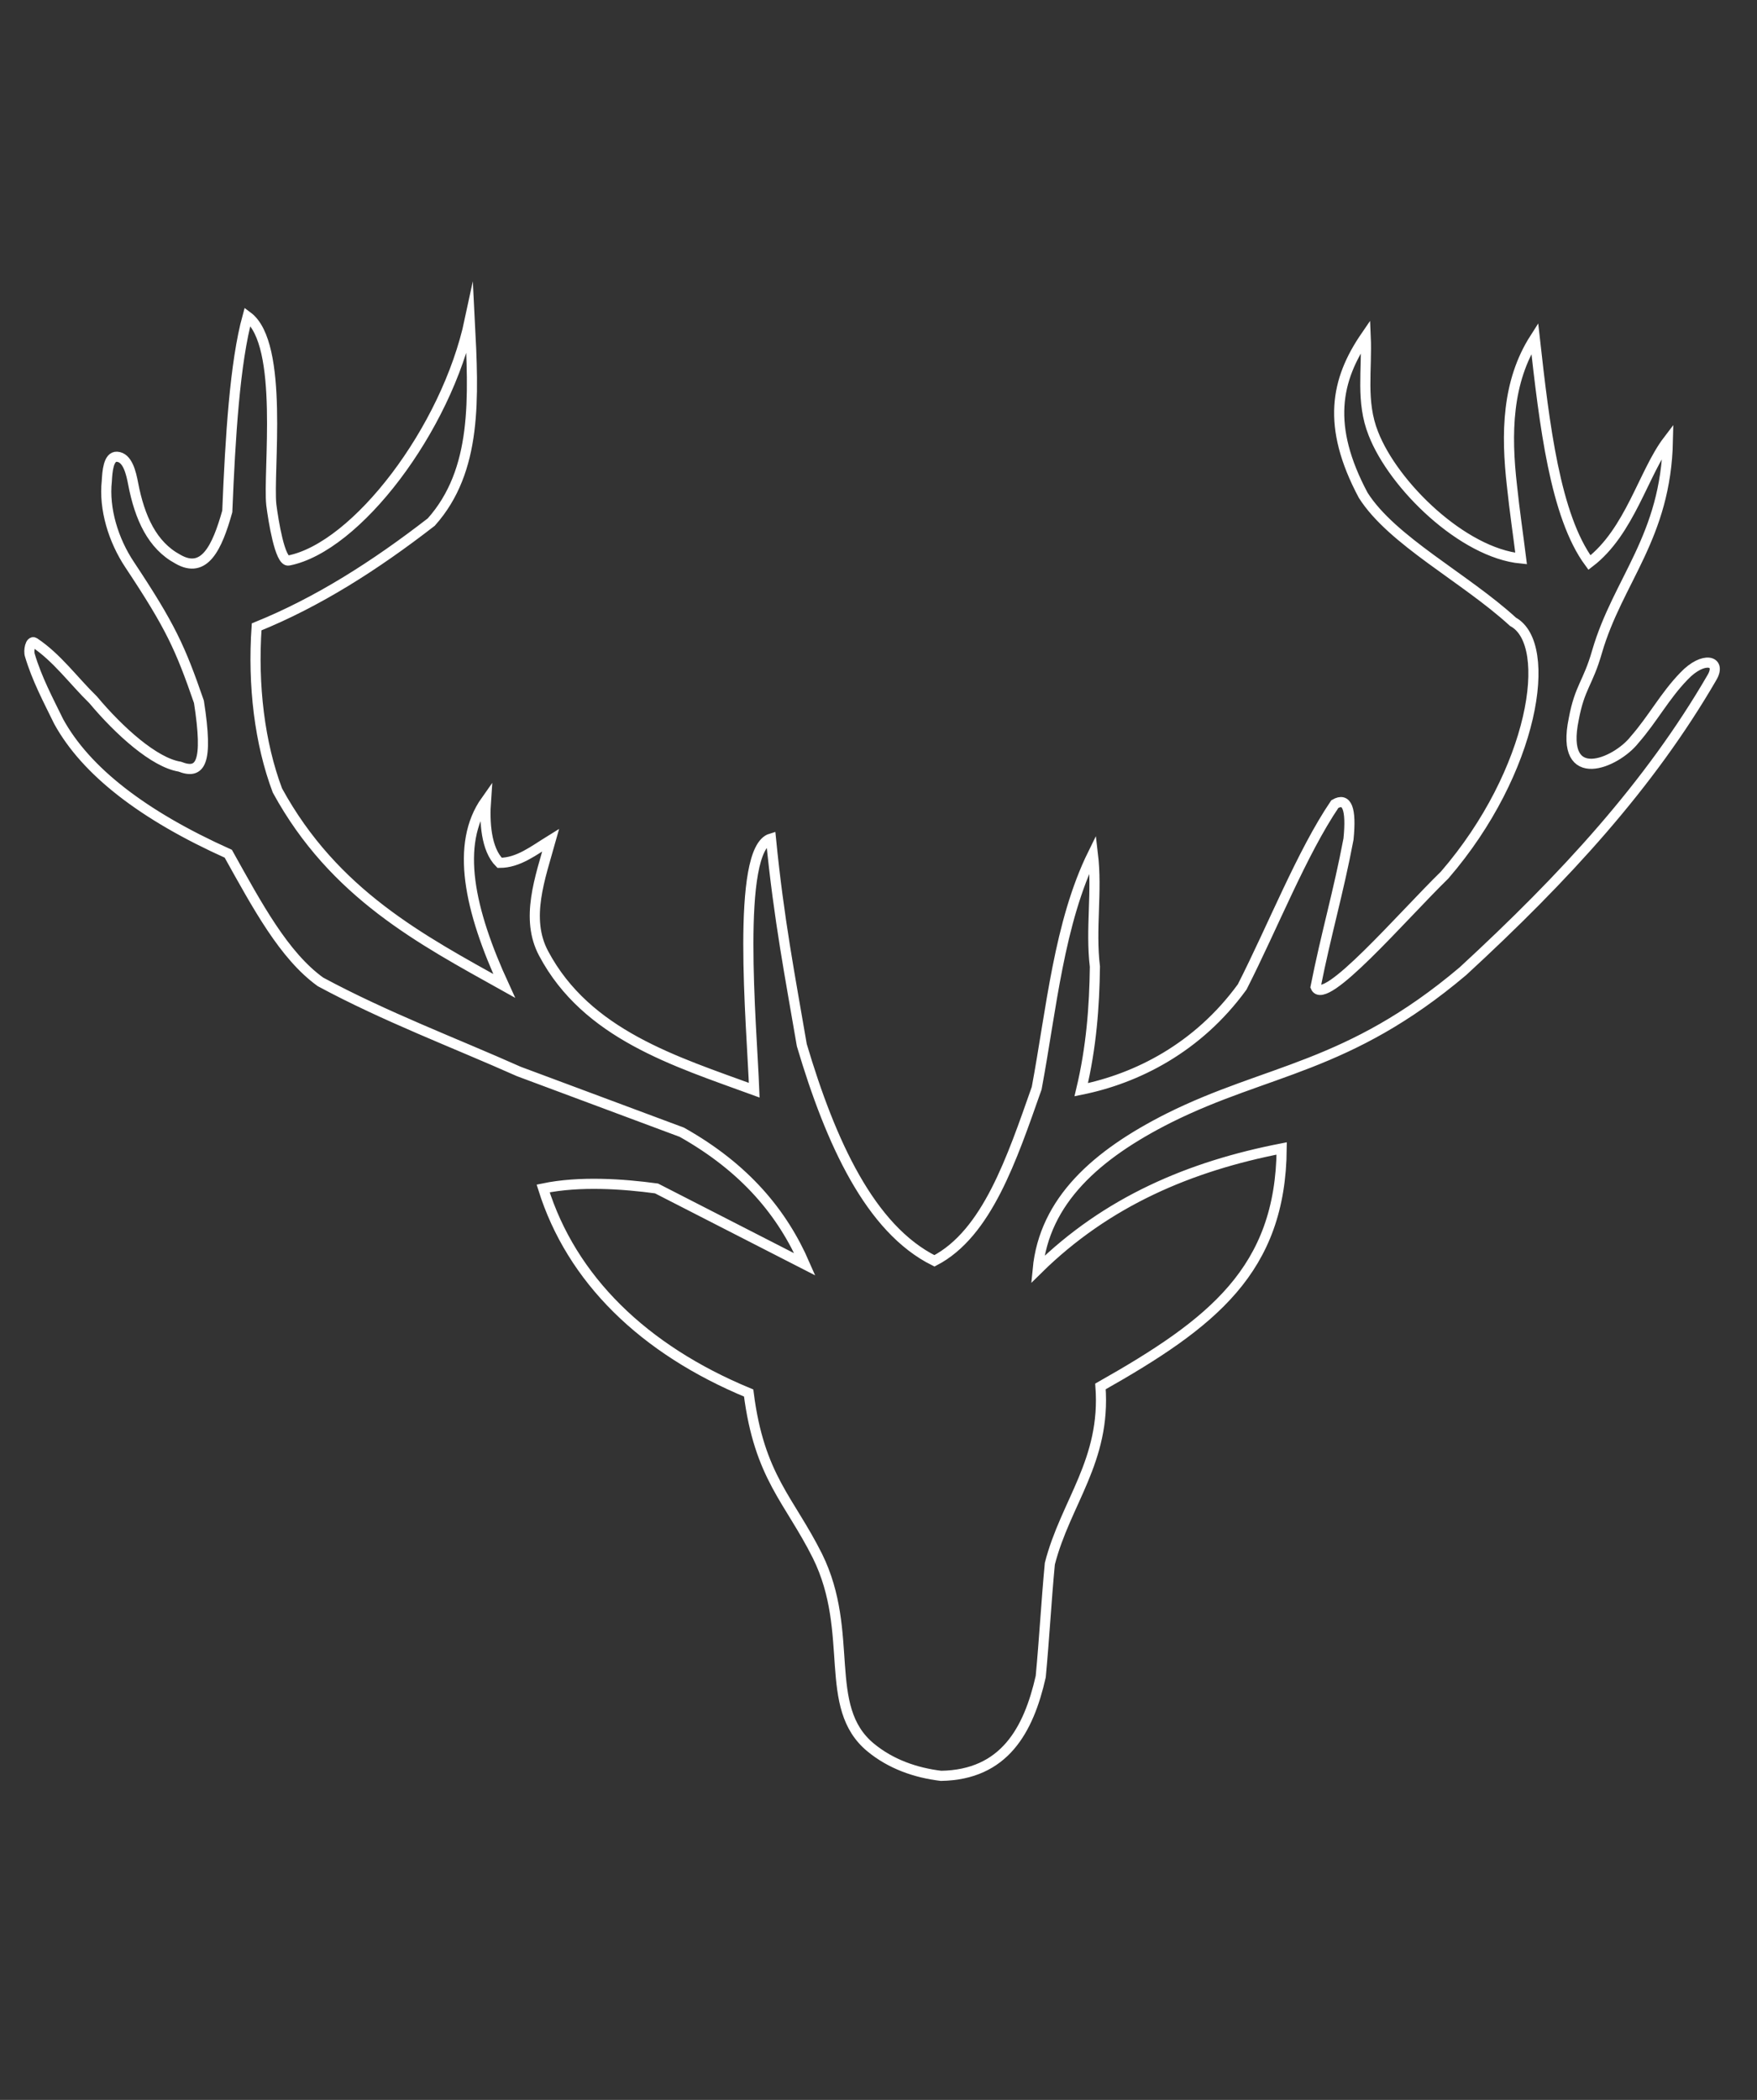
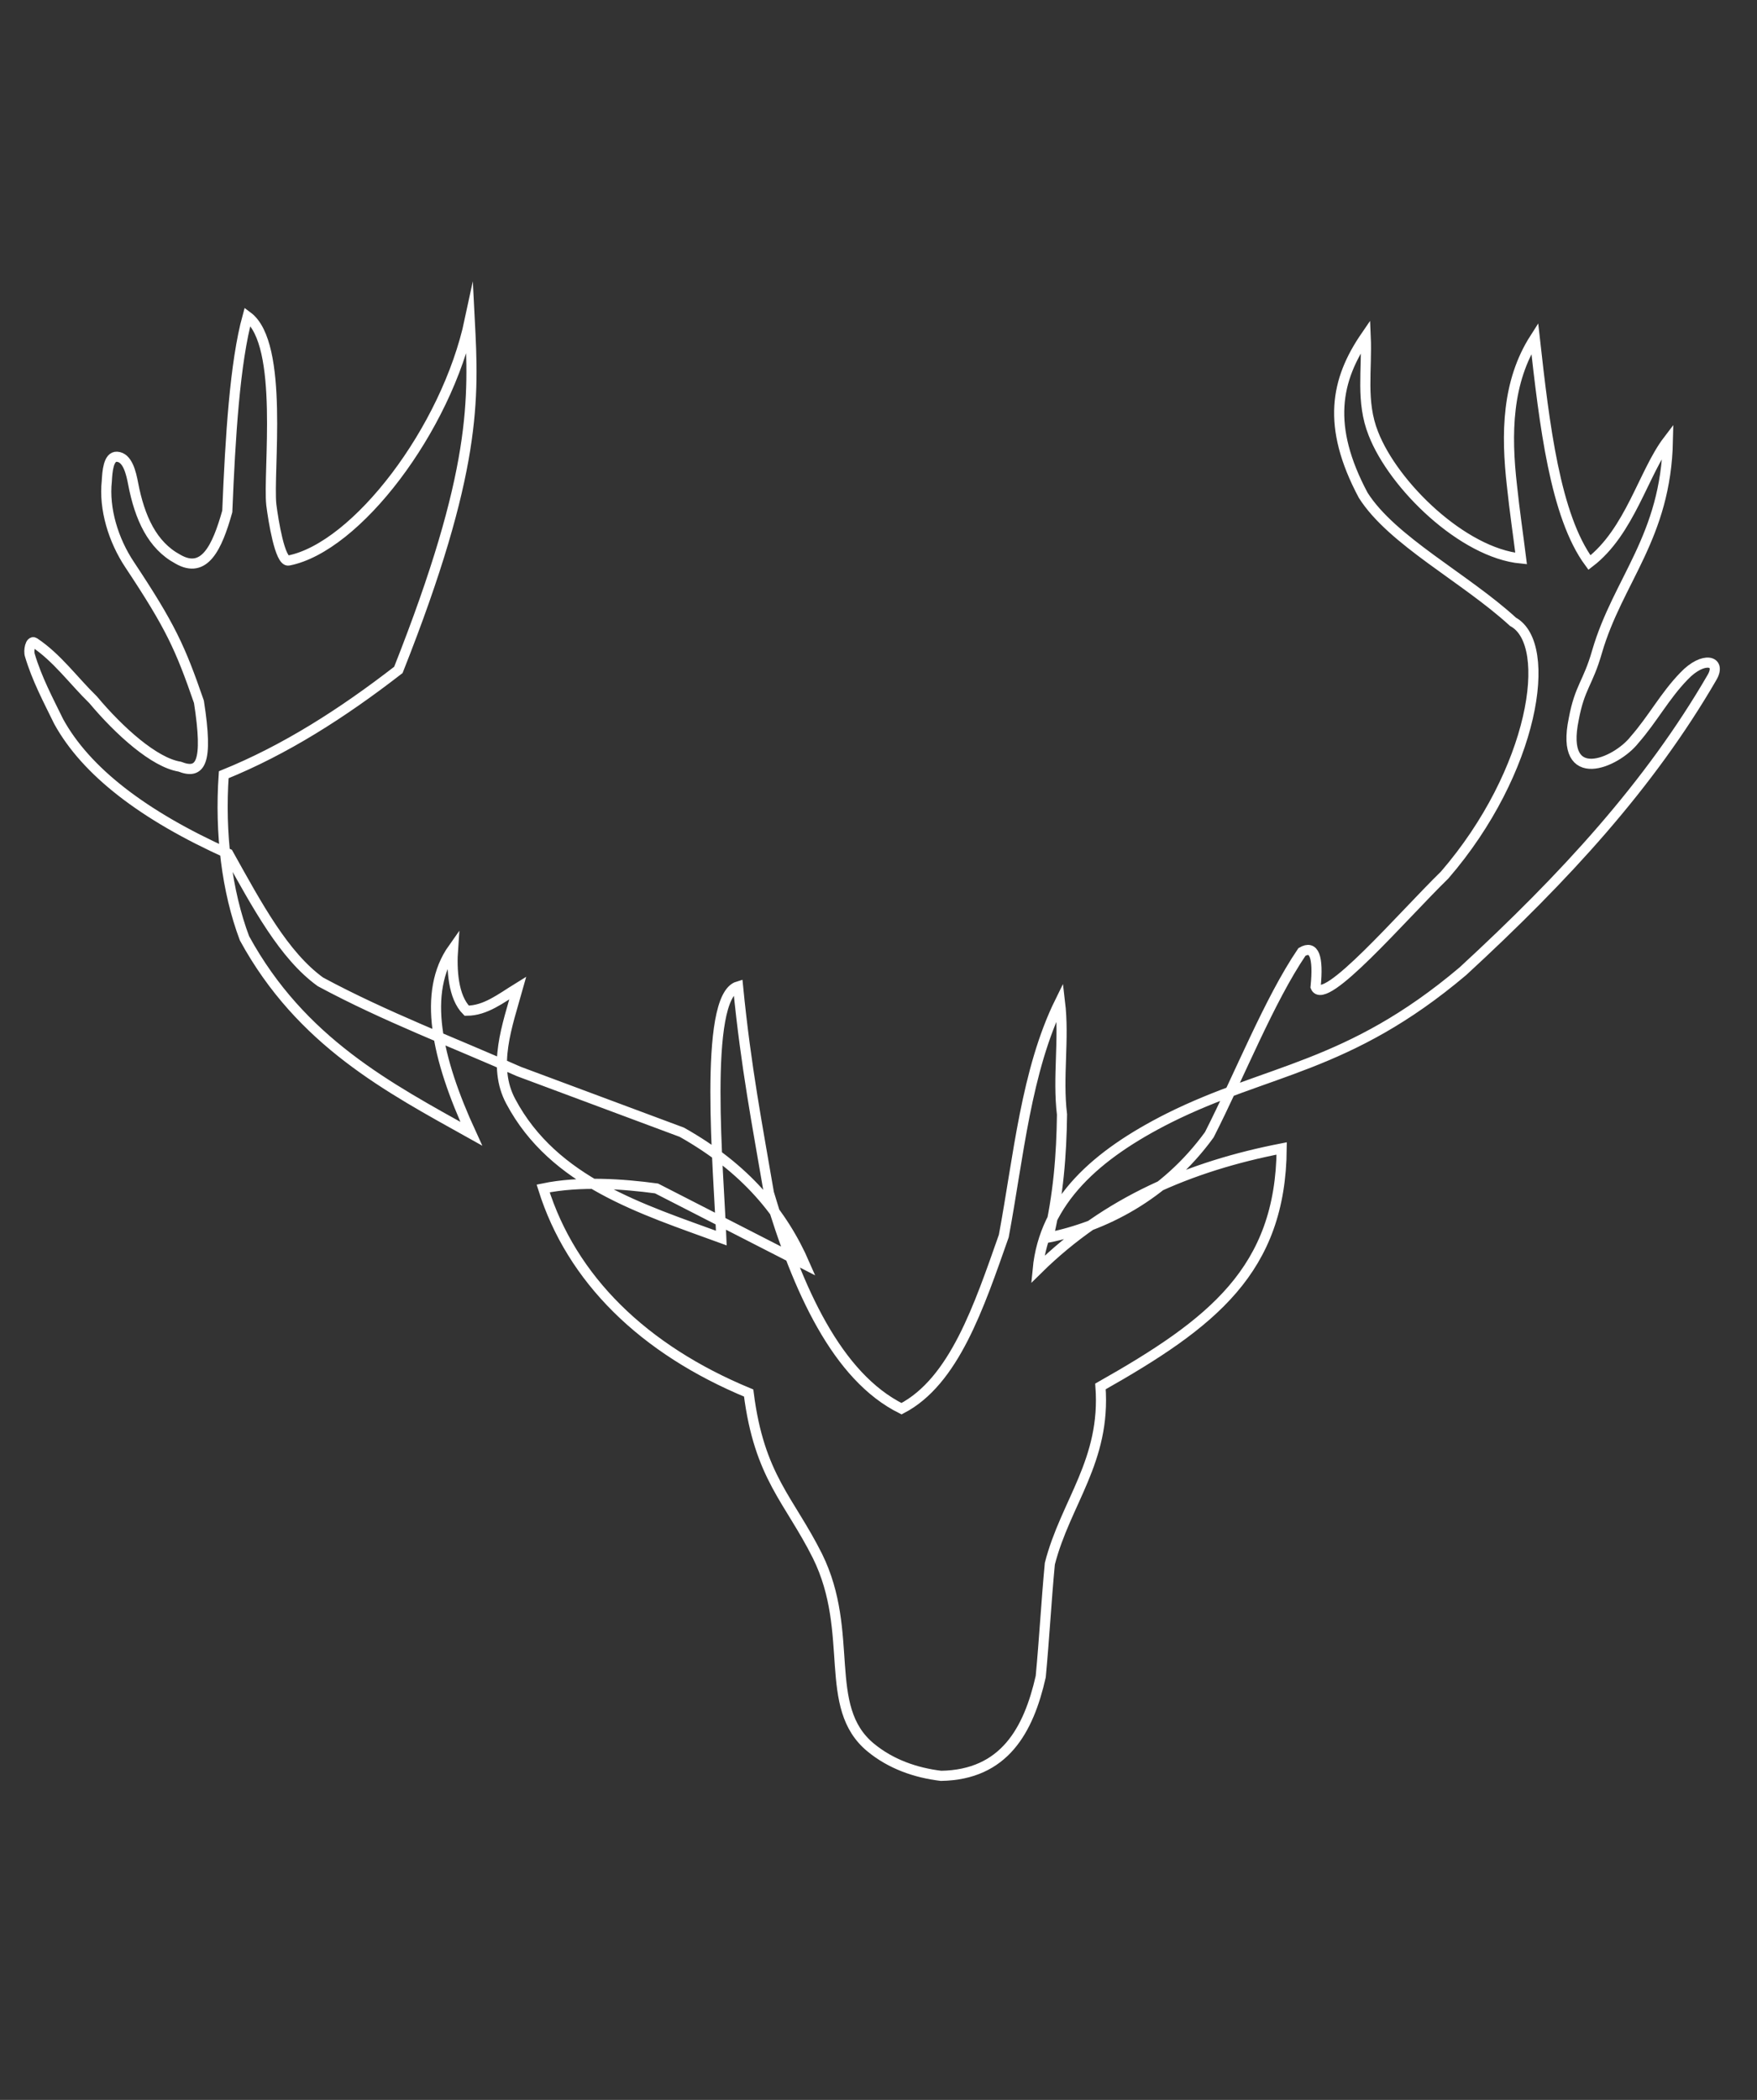
<svg xmlns="http://www.w3.org/2000/svg" version="1.1" id="Ebene_1" x="0px" y="0px" viewBox="0 0 347.1 414.7" style="enable-background:new 0 0 347.1 414.7;" xml:space="preserve">
  <rect x="0" y="0" width="347.1" height="414.7" fill="#333333" stroke="none" />
  <style type="text/css">
	.st0{fill-rule:evenodd;clip-rule:evenodd;fill:none;stroke:#FFFFFF;stroke-width:2;stroke-miterlimit:10;}
</style>
-   <path class="st0" d="M92.8,63.2c-4.6,21.6-22.4,44.9-35.8,47.5c-1.7,0.3-3-7.9-3.4-11c-0.7-6.4,2.6-31.8-4.7-37.2  c-2.5,9.1-3.4,23.8-4,38.5c-2,7.1-4.5,12.5-9.8,9.4c-5-2.7-7.5-8.1-8.8-14.9c-0.4-2.1-1.1-5.2-3.2-5.3c-1.7-0.1-1.9,3-2,4.8  c-0.6,5.5,1.3,11.7,4.5,16.5c8.1,12.2,10,16.4,13.7,27.1c1.9,12.2,0.3,14.4-3.8,12.8c-5-0.8-11.9-7-17.1-13.2  c-3.9-3.8-7.1-8.3-11.6-11.3c-0.8-0.5-1.2,1.6-0.9,2.5c1.4,4.7,3.6,8.8,5.7,13.1c5.4,9.8,16.6,18.5,33.5,26.1  c5.8,10.4,11,20.1,18.2,25.3c12.8,6.9,26.4,12,39.2,17.7c10.7,4,21.5,8,32.2,12c12.6,7.1,19.9,16,24.3,26.1c-9.8-5-19.5-10-29.3-15  c-6.6-0.9-15.2-1.5-22.4,0c5.6,17.9,19.8,31.8,40.6,40.4c2.1,16.6,8,21,13.6,32.2c7.5,15.2,0.8,29.8,10.5,37.8c4,3.3,8.9,5,13.9,5.6  c12.5-0.2,17.3-9,19.7-19.6c0.7-7.4,1.1-14.9,1.8-22.3c3.1-12.1,11.1-20.3,10-35c22.1-12.5,35.6-23,35.8-47  c-18,3.5-34.5,10.4-48.2,23.9c1.3-13.6,11.6-22.7,25.9-29.9c19.4-9.7,35.4-9.8,58.1-29c20.2-18.6,36.9-36.8,49.2-58  c2-3.4-1.7-4.3-5.5-0.3c-3.8,3.9-6.2,8.5-9.8,12.6c-3.6,4.6-14.8,9.4-12-4.1c1.2-6.4,2.8-7,4.6-13.3c4.1-14.1,13.6-22.6,14-41.7  c-4.8,6.3-7.5,18-15.5,24.1c-6.8-9.2-8.9-27.3-10.8-44.3c-5.5,8.6-5.7,18.8-4.5,29.2c0.5,4.8,1.2,9.5,1.8,14.3  c-11.5-1.1-25.2-14.4-29.2-24.7c-2.5-6.3-1.2-12.5-1.5-19.2c-5.9,8.6-7.8,17.7-0.5,31.4c5.7,9,20.1,16.3,29.6,25  c8.1,4.4,4.2,29.5-13.5,50c-8.4,8.2-23.8,26.2-25.5,22.1c2.1-10.6,4.5-18.6,6.5-29.2c0.6-6-0.3-8.3-2.7-6.9  c-6.5,9.6-12.2,24.1-18.3,36.1c-8.8,12.1-20.9,18.1-31.8,20.3c2-8.4,2.6-16.4,2.7-24.3c-0.9-7.5,0.5-14.8-0.4-22.3  c-6.7,13.6-8.2,30.8-11.1,46.3c-4.9,13.9-9.8,28.7-20.2,34.1c-12.7-6.3-20.5-23.4-26.2-42.6c-2.3-13.5-4.5-24.6-6.1-40.8  c-7,2.1-3.8,36.8-3.3,49.7c-15.6-5.7-33.1-11-41.6-27c-3.7-6.9-0.7-14.9,1.4-22.4c-3.4,2.1-6.4,4.5-10.1,4.5  c-2.7-2.7-3-8.1-2.7-12.3c-6.1,8.6-3.3,21.6,3.6,36.6c-16.3-9.1-33.6-18.1-44.8-38.6c-3.5-9.3-4.9-20.7-4.1-32.3  c12.1-4.9,23.4-12.1,34.5-20.7C94.3,92.9,93.6,78.7,92.8,63.2L92.8,63.2z" />
+   <path class="st0" d="M92.8,63.2c-4.6,21.6-22.4,44.9-35.8,47.5c-1.7,0.3-3-7.9-3.4-11c-0.7-6.4,2.6-31.8-4.7-37.2  c-2.5,9.1-3.4,23.8-4,38.5c-2,7.1-4.5,12.5-9.8,9.4c-5-2.7-7.5-8.1-8.8-14.9c-0.4-2.1-1.1-5.2-3.2-5.3c-1.7-0.1-1.9,3-2,4.8  c-0.6,5.5,1.3,11.7,4.5,16.5c8.1,12.2,10,16.4,13.7,27.1c1.9,12.2,0.3,14.4-3.8,12.8c-5-0.8-11.9-7-17.1-13.2  c-3.9-3.8-7.1-8.3-11.6-11.3c-0.8-0.5-1.2,1.6-0.9,2.5c1.4,4.7,3.6,8.8,5.7,13.1c5.4,9.8,16.6,18.5,33.5,26.1  c5.8,10.4,11,20.1,18.2,25.3c12.8,6.9,26.4,12,39.2,17.7c10.7,4,21.5,8,32.2,12c12.6,7.1,19.9,16,24.3,26.1c-9.8-5-19.5-10-29.3-15  c-6.6-0.9-15.2-1.5-22.4,0c5.6,17.9,19.8,31.8,40.6,40.4c2.1,16.6,8,21,13.6,32.2c7.5,15.2,0.8,29.8,10.5,37.8c4,3.3,8.9,5,13.9,5.6  c12.5-0.2,17.3-9,19.7-19.6c0.7-7.4,1.1-14.9,1.8-22.3c3.1-12.1,11.1-20.3,10-35c22.1-12.5,35.6-23,35.8-47  c-18,3.5-34.5,10.4-48.2,23.9c1.3-13.6,11.6-22.7,25.9-29.9c19.4-9.7,35.4-9.8,58.1-29c20.2-18.6,36.9-36.8,49.2-58  c2-3.4-1.7-4.3-5.5-0.3c-3.8,3.9-6.2,8.5-9.8,12.6c-3.6,4.6-14.8,9.4-12-4.1c1.2-6.4,2.8-7,4.6-13.3c4.1-14.1,13.6-22.6,14-41.7  c-4.8,6.3-7.5,18-15.5,24.1c-6.8-9.2-8.9-27.3-10.8-44.3c-5.5,8.6-5.7,18.8-4.5,29.2c0.5,4.8,1.2,9.5,1.8,14.3  c-11.5-1.1-25.2-14.4-29.2-24.7c-2.5-6.3-1.2-12.5-1.5-19.2c-5.9,8.6-7.8,17.7-0.5,31.4c5.7,9,20.1,16.3,29.6,25  c8.1,4.4,4.2,29.5-13.5,50c-8.4,8.2-23.8,26.2-25.5,22.1c0.6-6-0.3-8.3-2.7-6.9  c-6.5,9.6-12.2,24.1-18.3,36.1c-8.8,12.1-20.9,18.1-31.8,20.3c2-8.4,2.6-16.4,2.7-24.3c-0.9-7.5,0.5-14.8-0.4-22.3  c-6.7,13.6-8.2,30.8-11.1,46.3c-4.9,13.9-9.8,28.7-20.2,34.1c-12.7-6.3-20.5-23.4-26.2-42.6c-2.3-13.5-4.5-24.6-6.1-40.8  c-7,2.1-3.8,36.8-3.3,49.7c-15.6-5.7-33.1-11-41.6-27c-3.7-6.9-0.7-14.9,1.4-22.4c-3.4,2.1-6.4,4.5-10.1,4.5  c-2.7-2.7-3-8.1-2.7-12.3c-6.1,8.6-3.3,21.6,3.6,36.6c-16.3-9.1-33.6-18.1-44.8-38.6c-3.5-9.3-4.9-20.7-4.1-32.3  c12.1-4.9,23.4-12.1,34.5-20.7C94.3,92.9,93.6,78.7,92.8,63.2L92.8,63.2z" />
</svg>